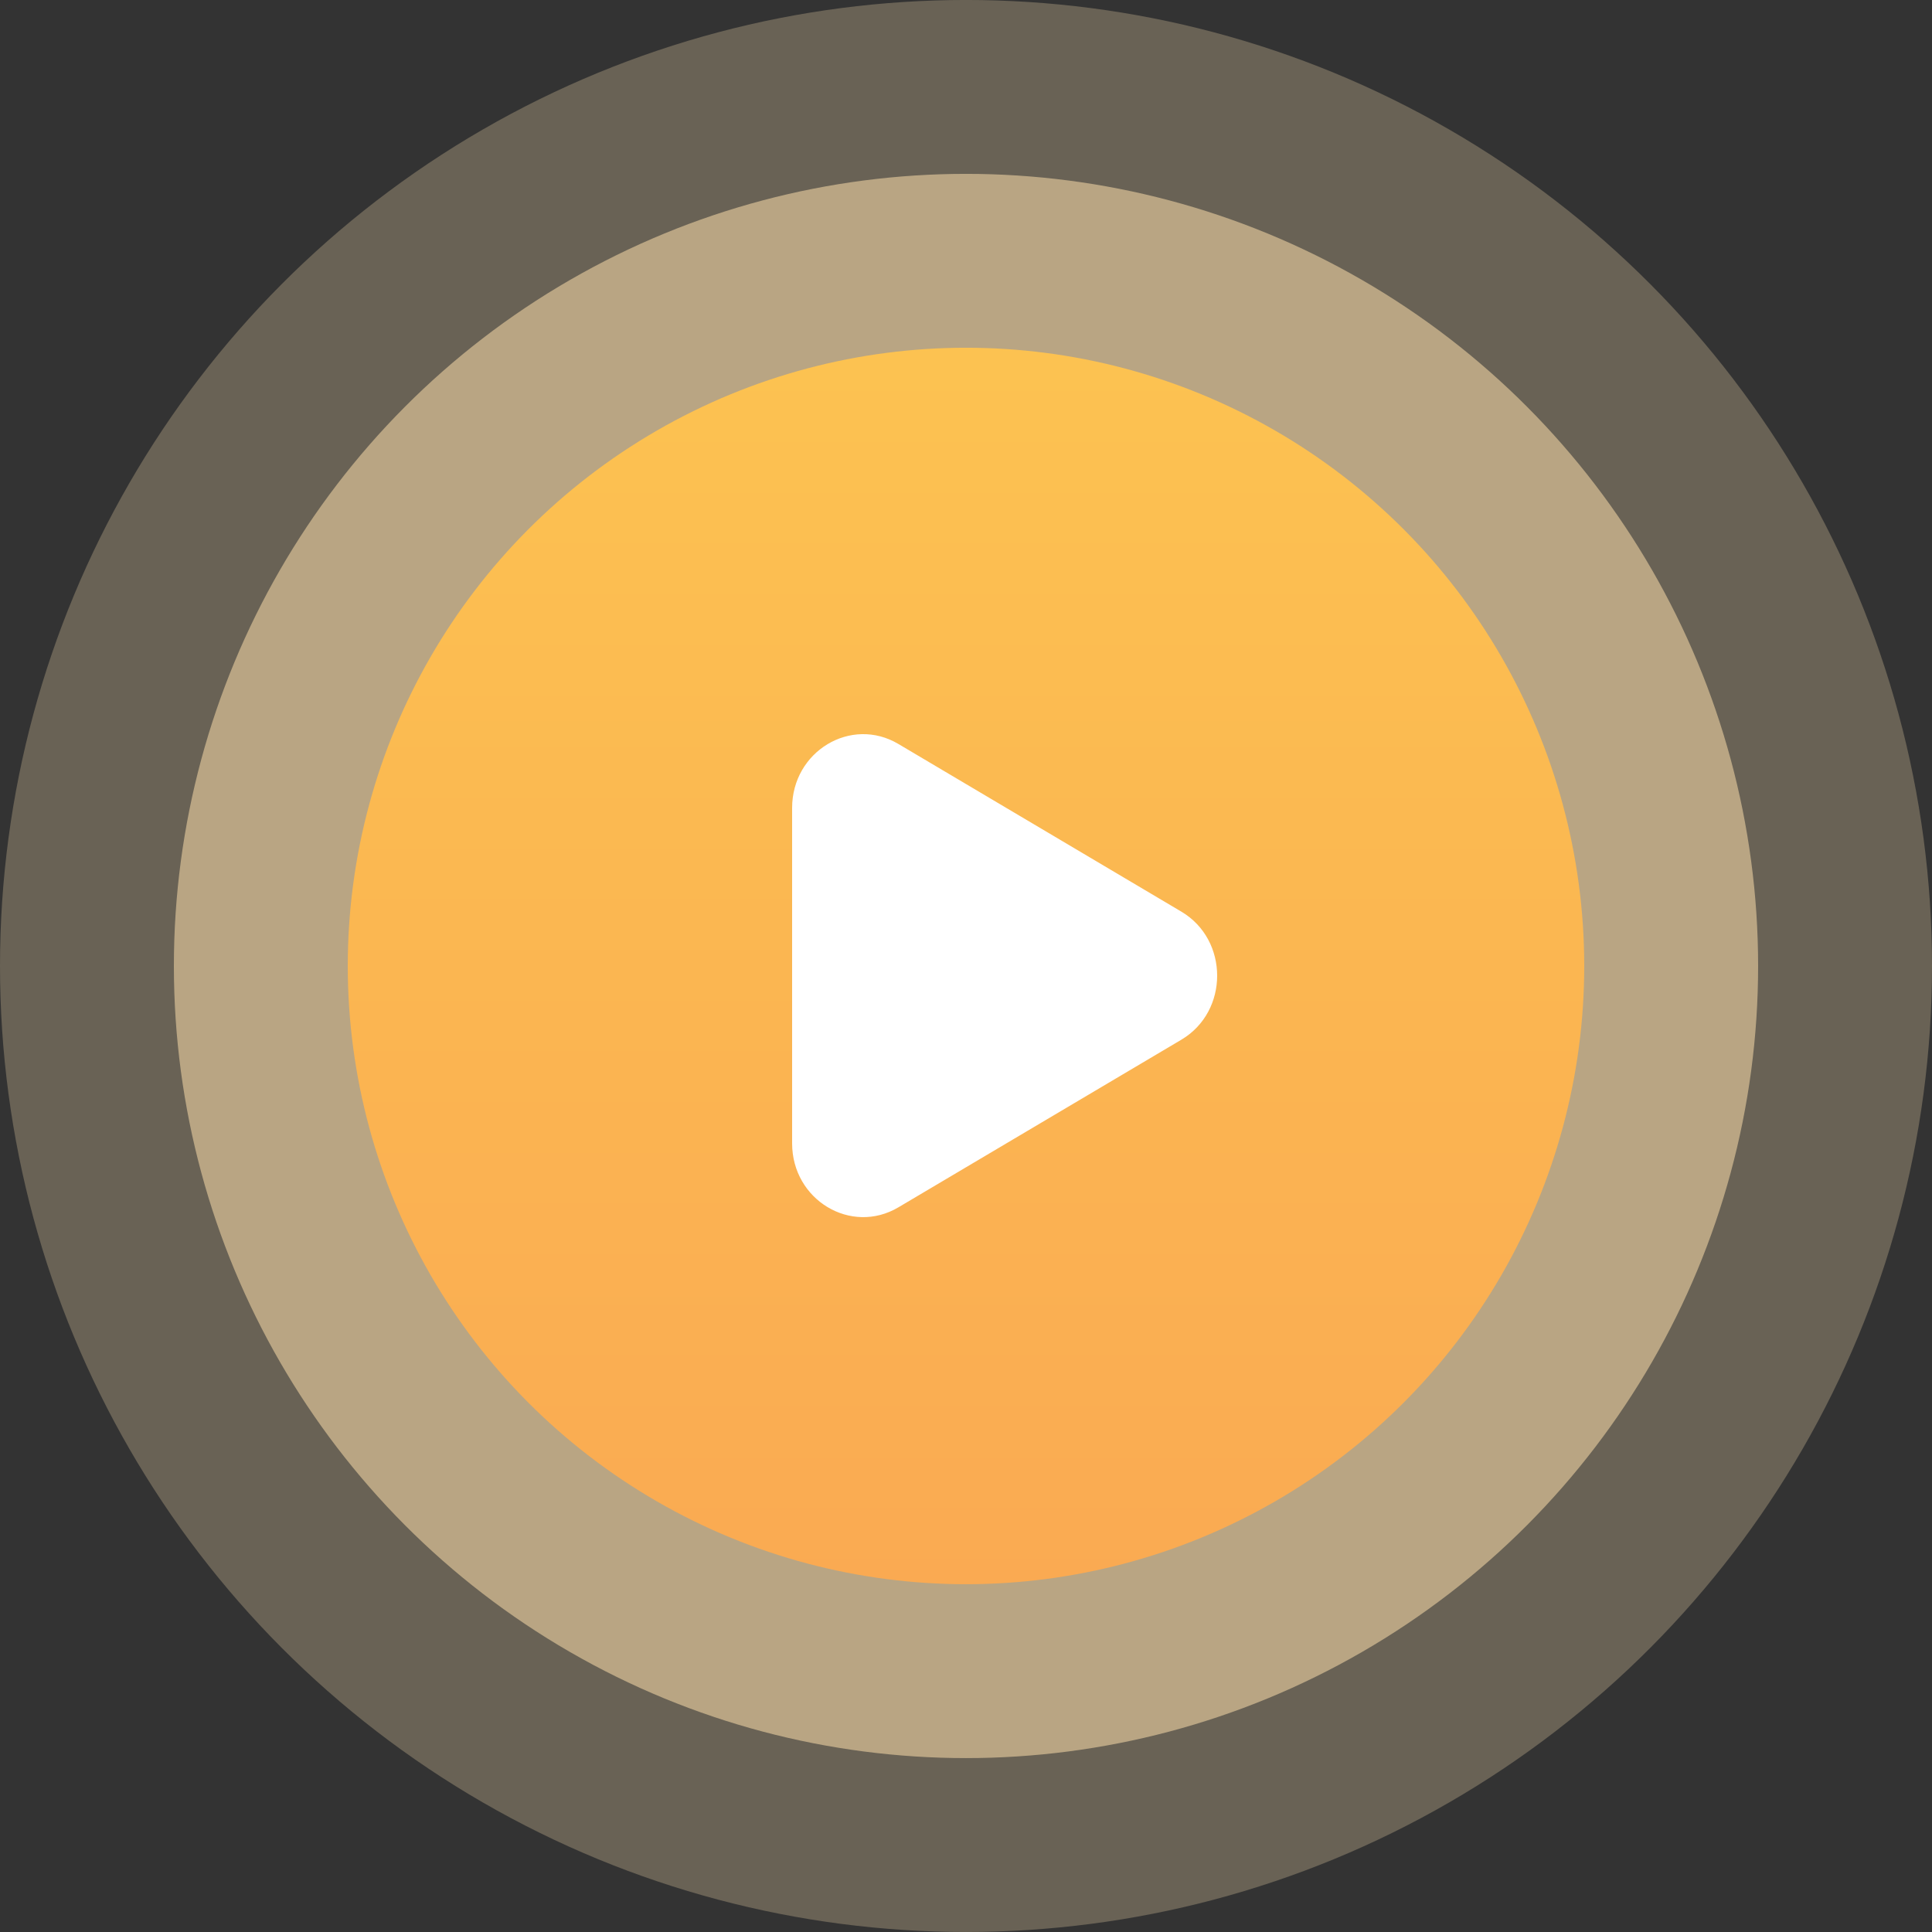
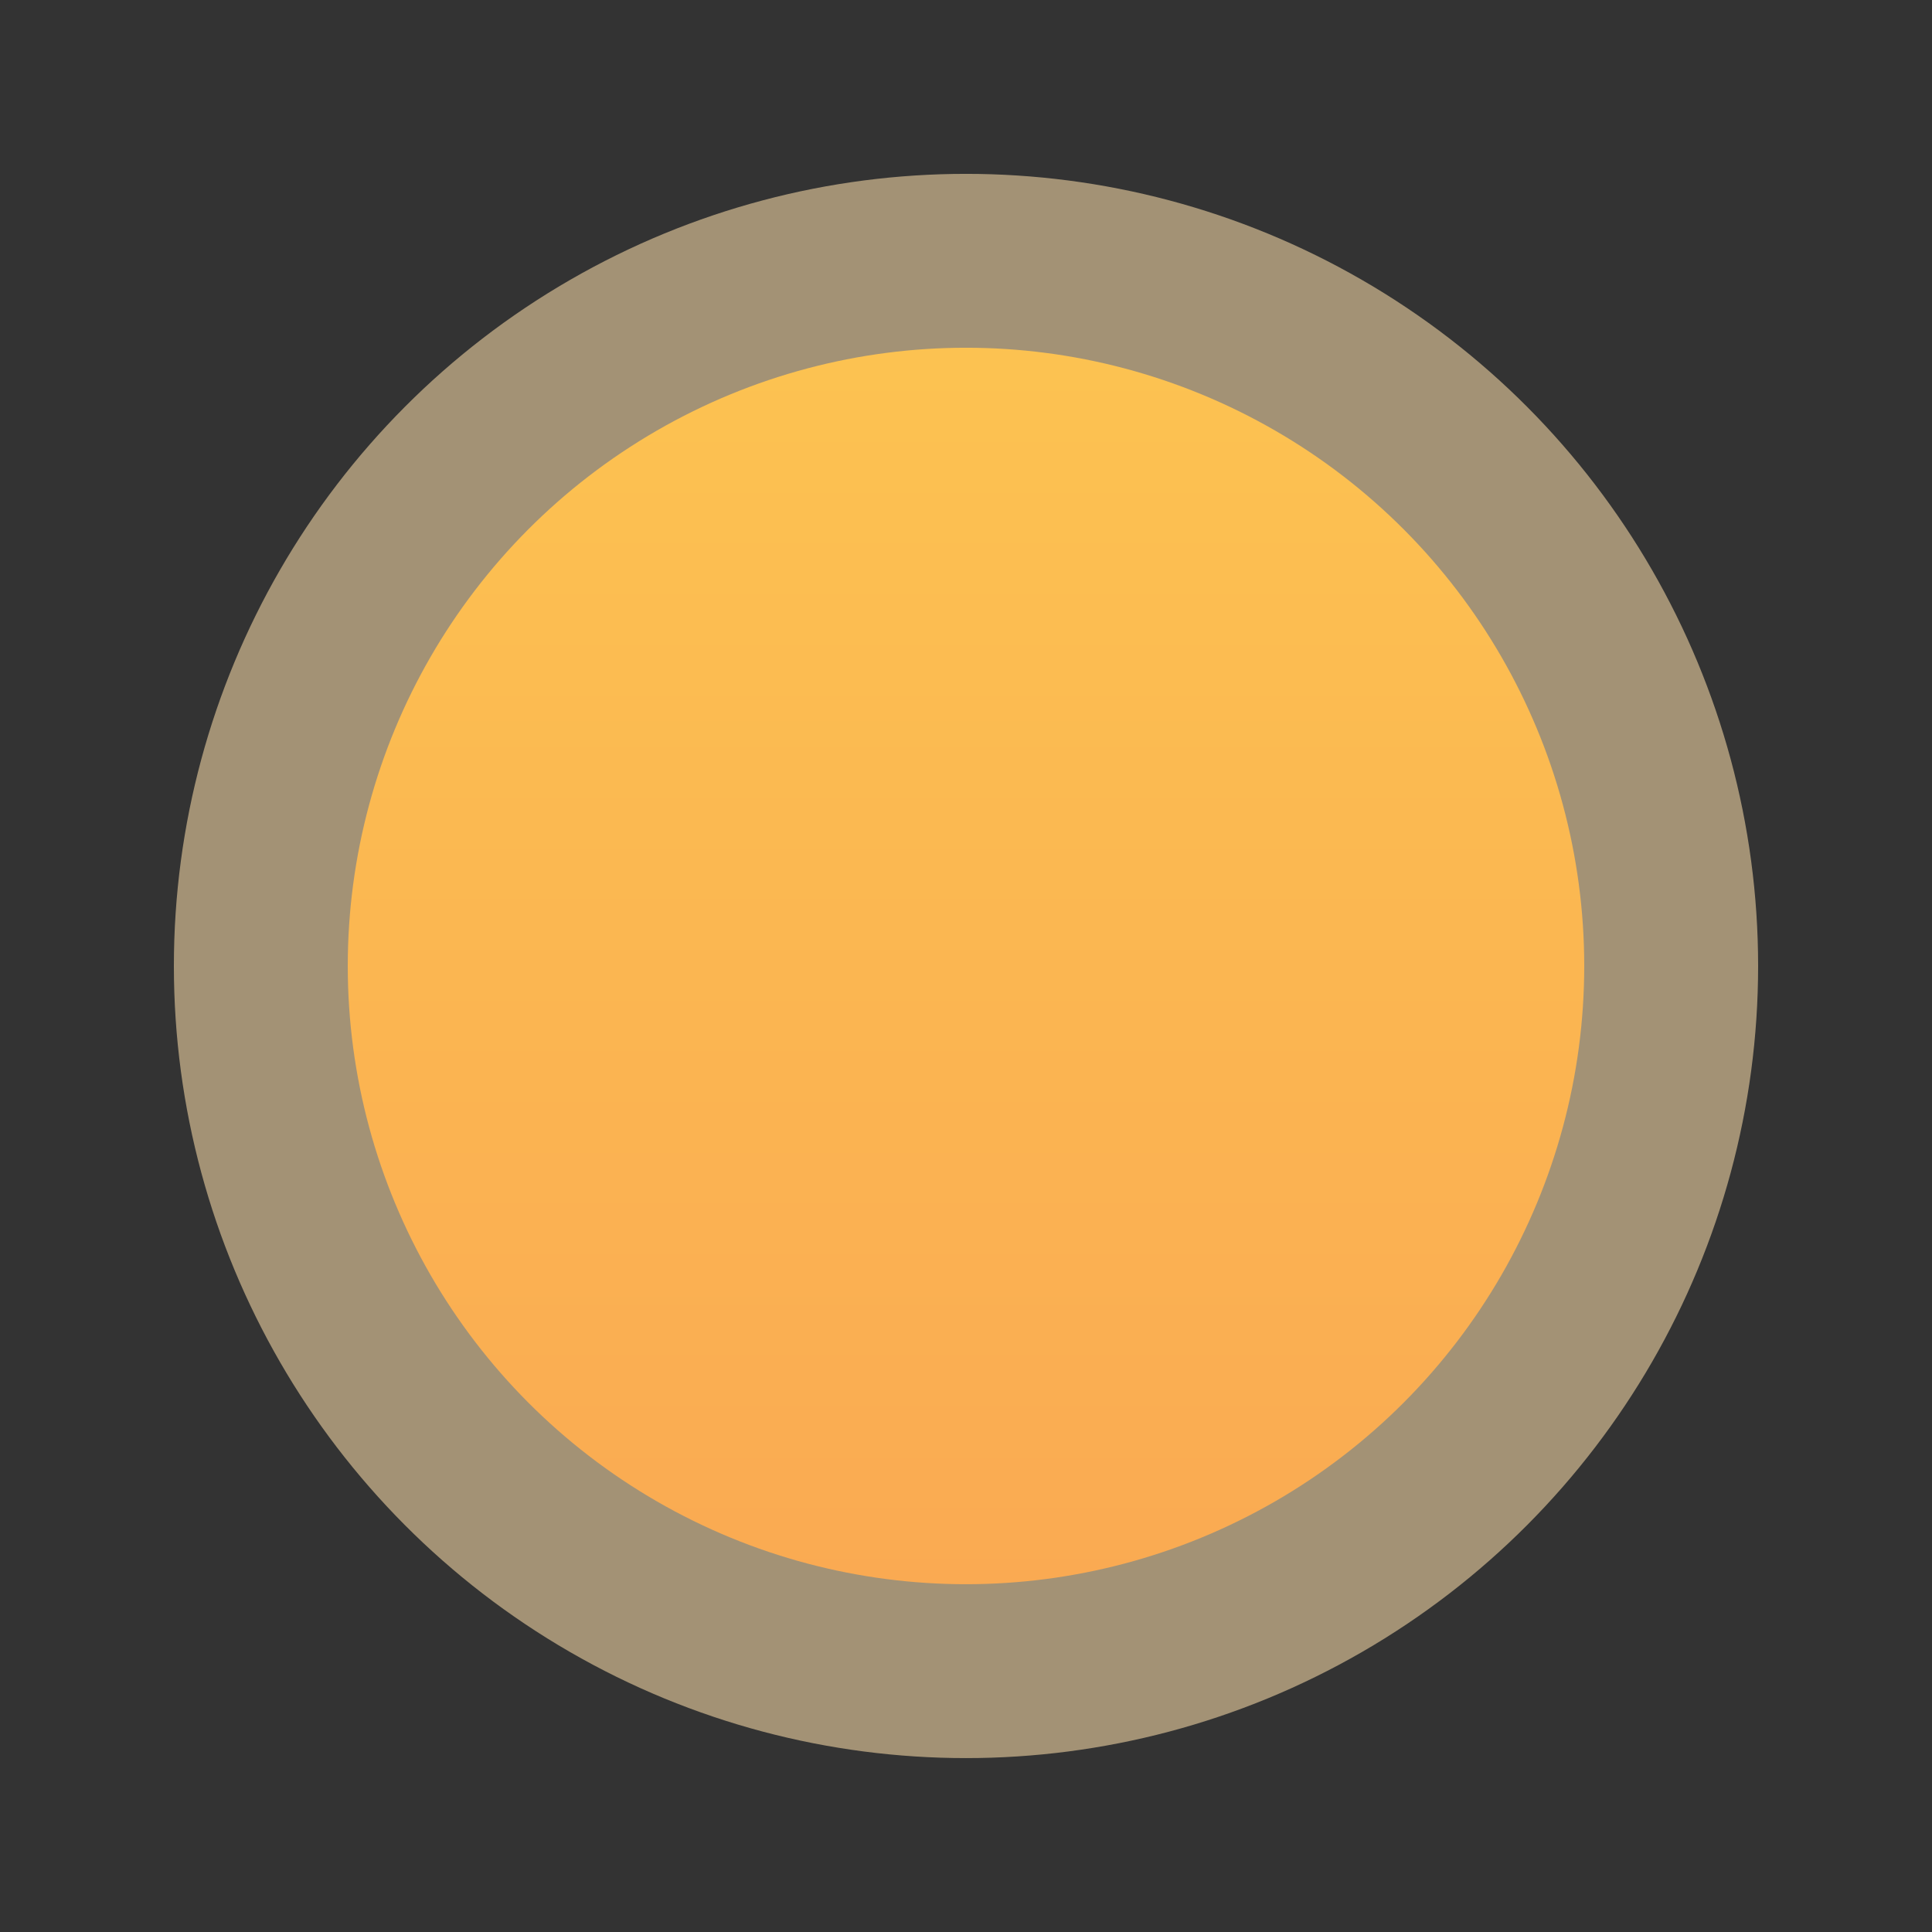
<svg xmlns="http://www.w3.org/2000/svg" width="83" height="83" viewBox="0 0 83 83" fill="none">
  <rect x="0" y="0" width="83" height="83" fill="#333333" stroke="none" />
-   <circle cx="41.5" cy="41.499" r="41.5" fill="#E8CEA4" fill-opacity="0.3" />
  <circle cx="41.5" cy="41.499" r="34.03" fill="#EFD2A2" fill-opacity="0.6" />
  <circle cx="41.5" cy="41.499" r="26.56" fill="url(#paint0_linear_442_1019)" />
-   <path fill-rule="evenodd" clip-rule="evenodd" d="M50.754 39.166L38.598 31.963C36.562 30.753 34.03 32.28 34.03 34.708V49.12C34.03 51.551 36.562 53.072 38.595 51.868L50.754 44.665C52.802 43.45 52.802 40.382 50.754 39.166Z" fill="white" />
  <defs>
    <linearGradient id="paint0_linear_442_1019" x1="40.469" y1="-6.087" x2="40.469" y2="68.059" gradientUnits="userSpaceOnUse">
      <stop stop-color="#FDCC50" />
      <stop offset="1" stop-color="#FAAA52" />
    </linearGradient>
  </defs>
</svg>